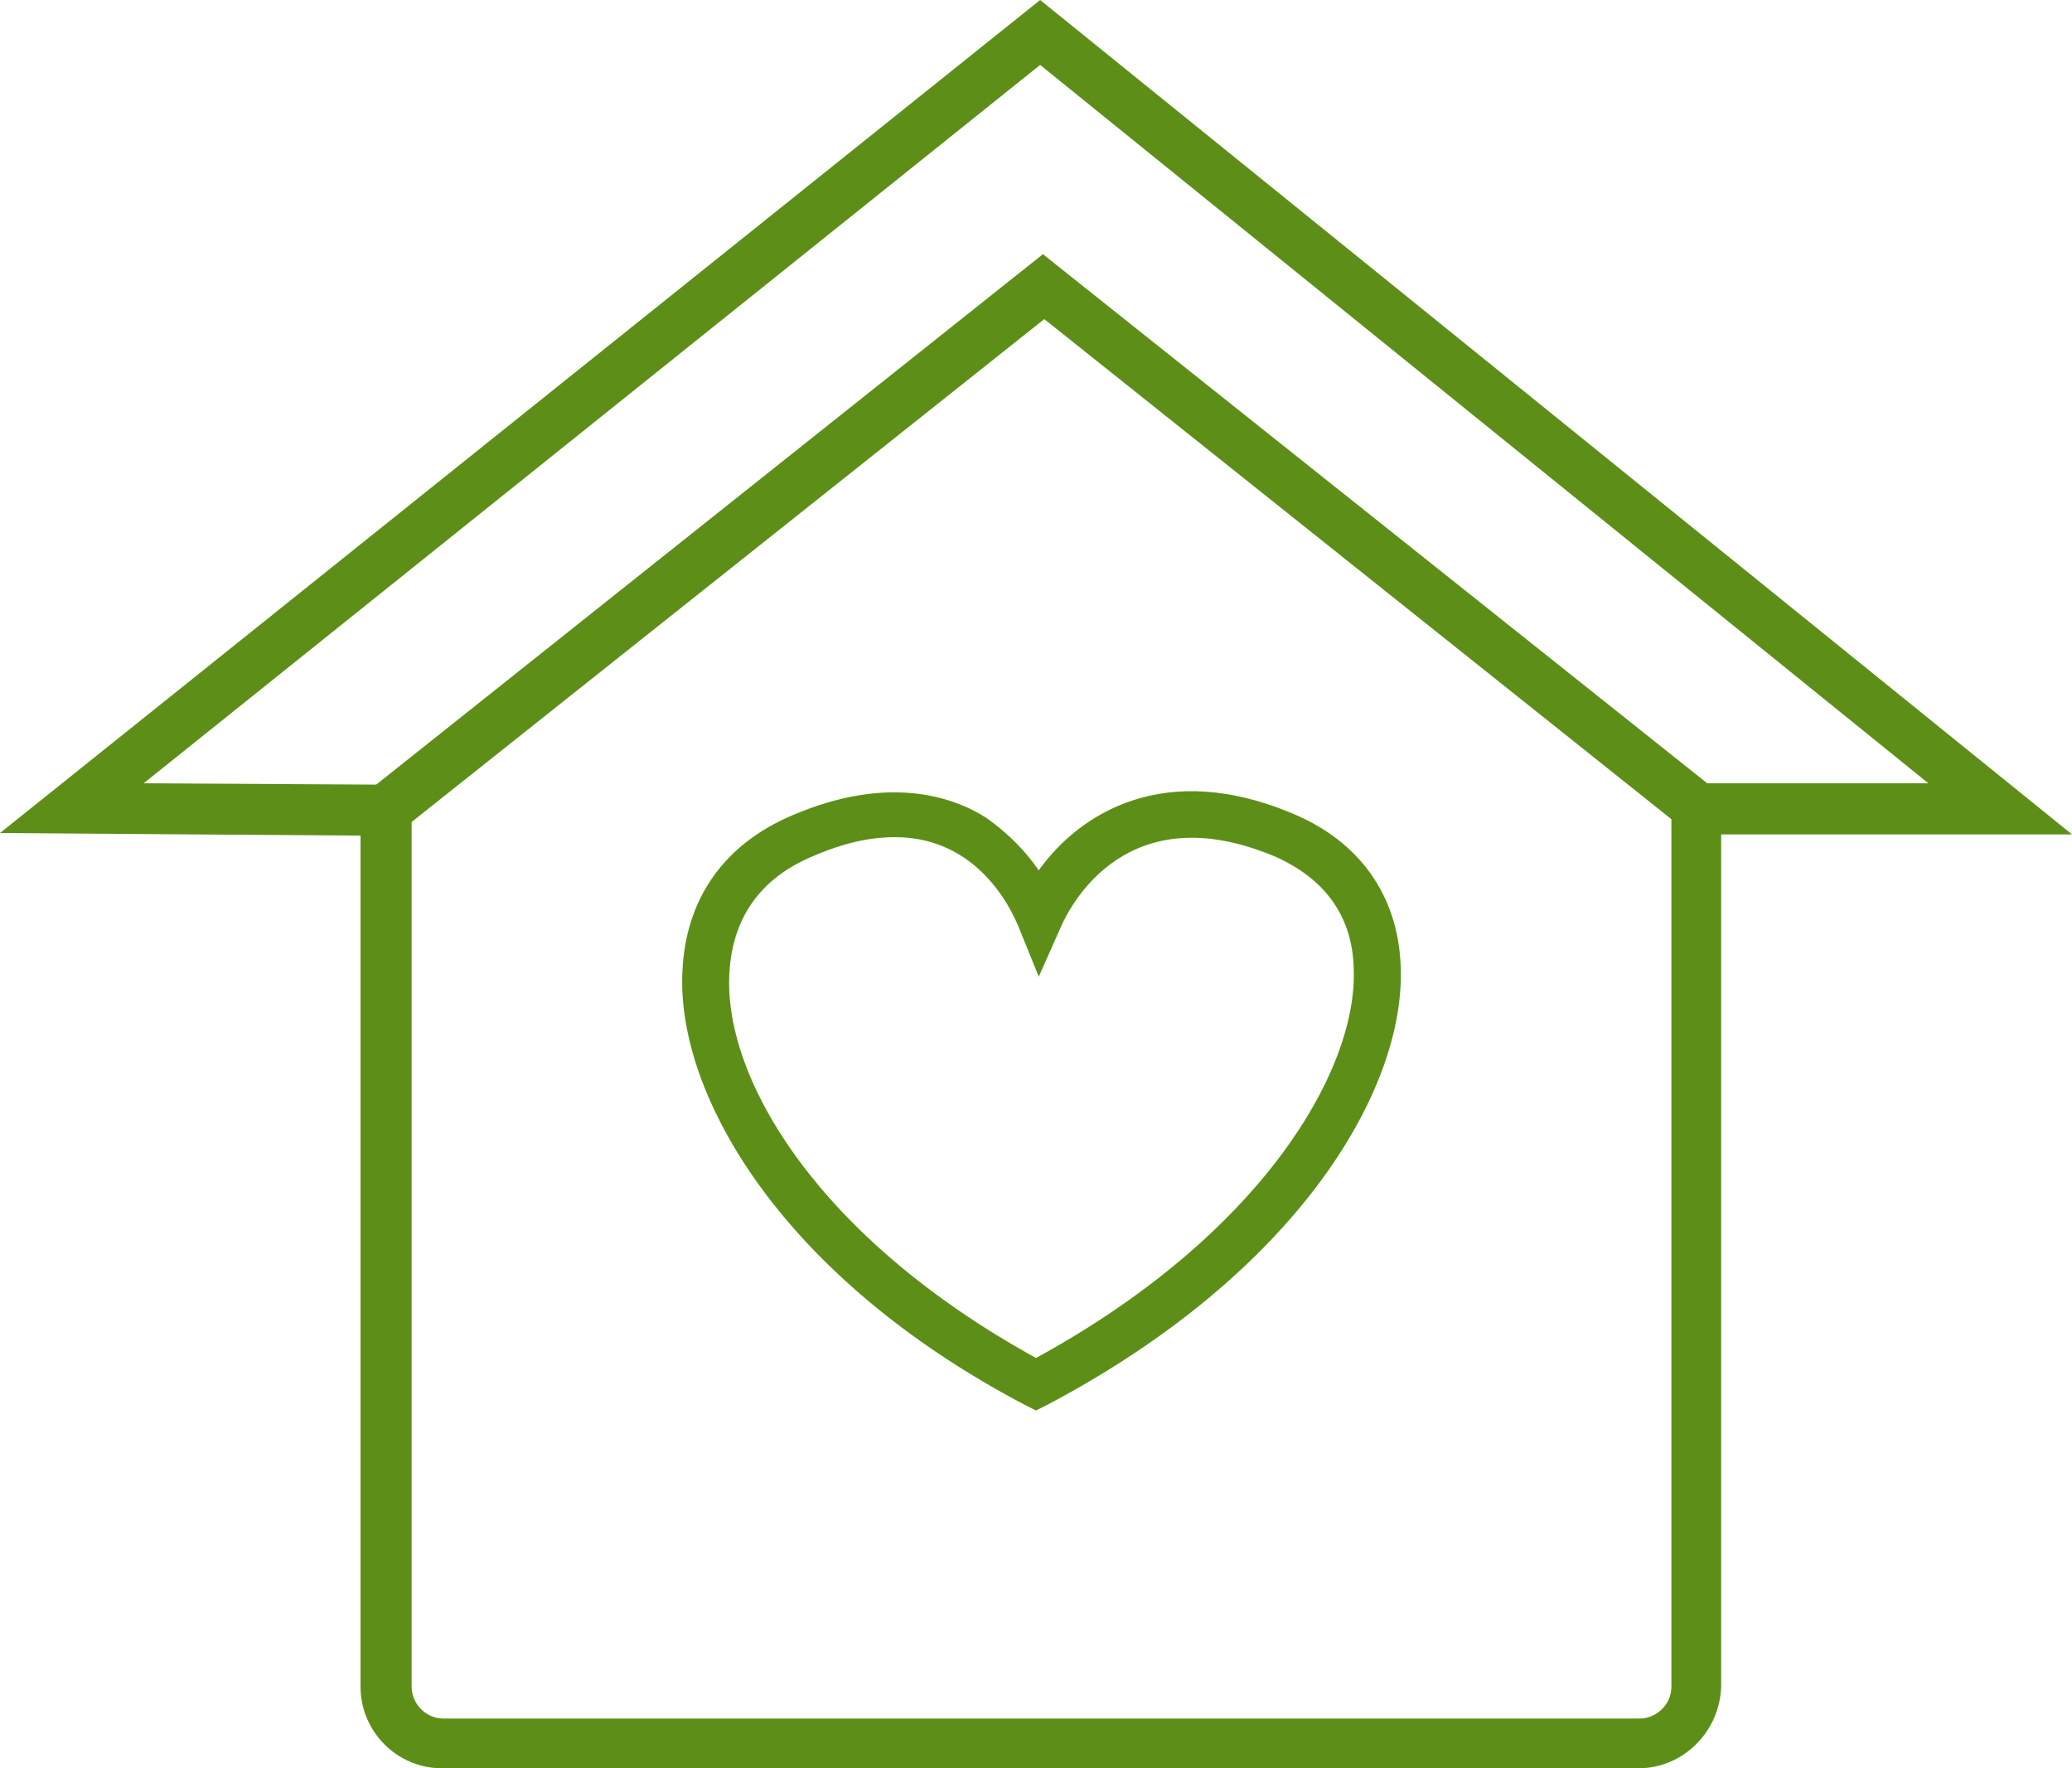
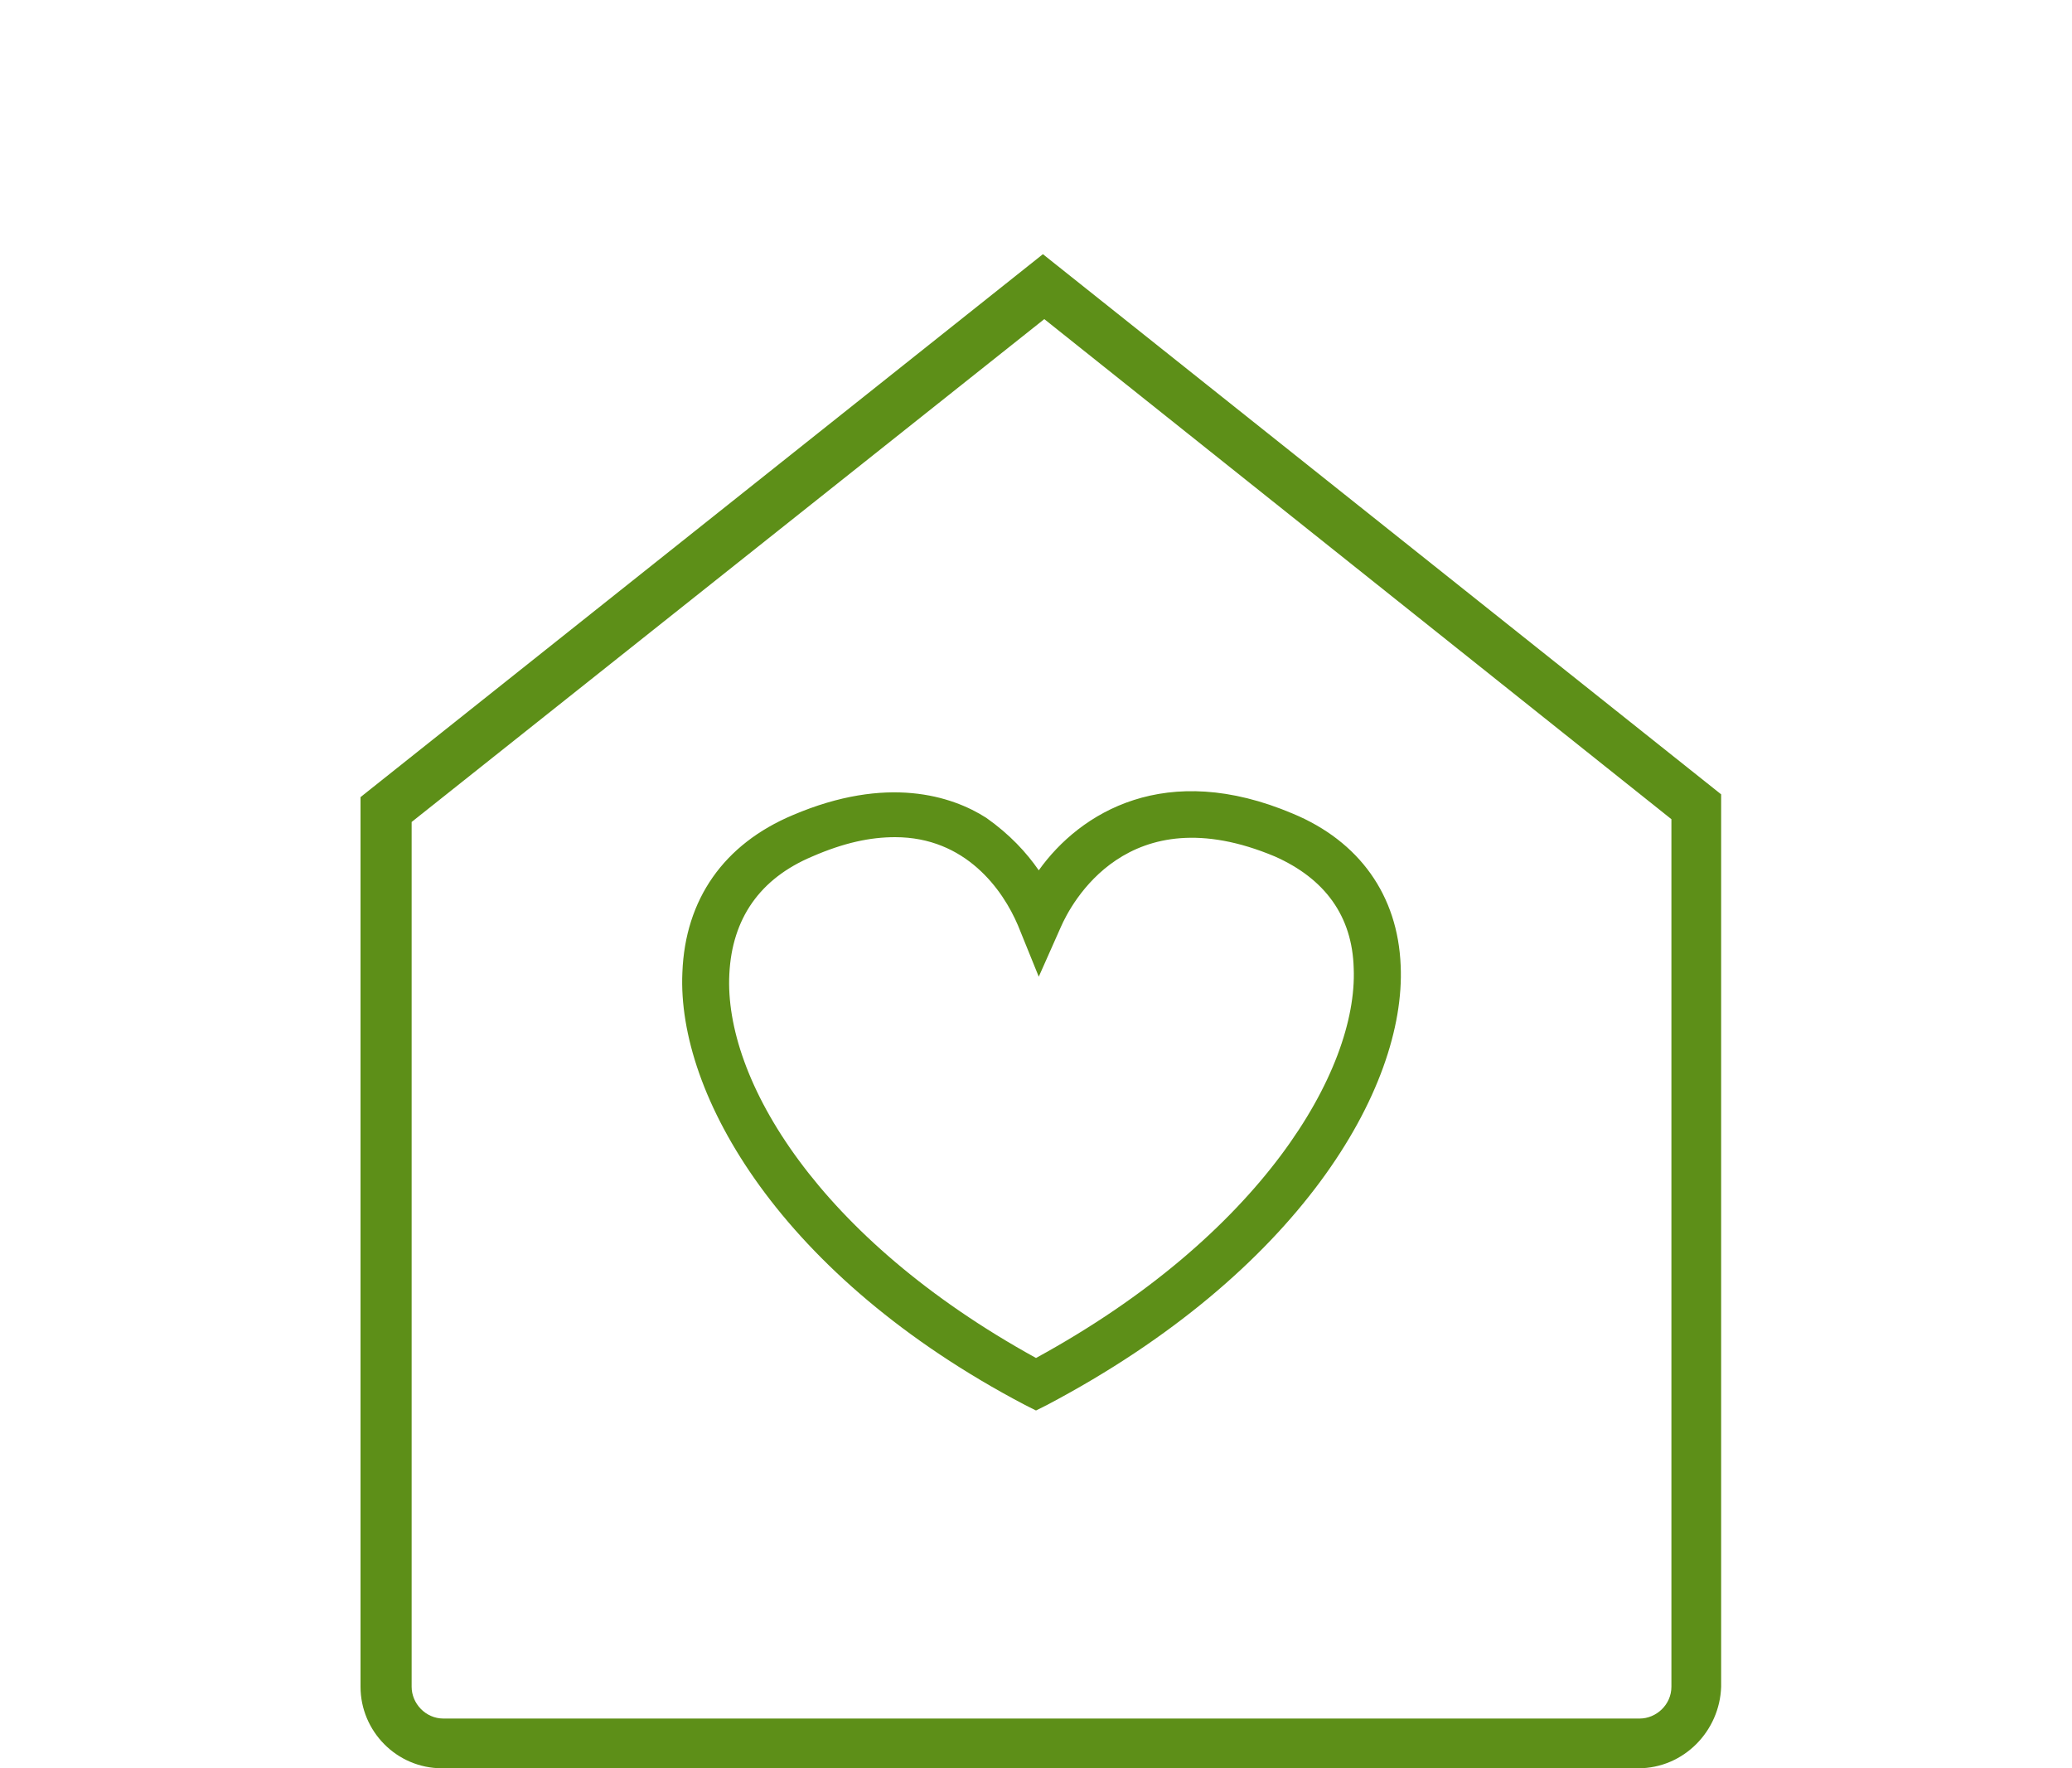
<svg xmlns="http://www.w3.org/2000/svg" preserveAspectRatio="xMidYMid meet" data-bbox="25 36 150 128" viewBox="25 36 150 128" data-type="color" role="img">
  <defs>
    <style>#comp-jlnnbk39 svg [data-color="1"] {fill: #5D8F18;}</style>
  </defs>
  <g>
    <path d="M143.6 164H57c-3.3 0-5.9-2.7-5.9-5.9V93.7l49.4-39.3 49.1 39.1v64.6c-.1 3.2-2.7 5.9-6 5.9zM54.8 95.5v62.6c0 1.2 1 2.3 2.3 2.3h86.6c1.2 0 2.3-1 2.3-2.3V95.3l-45.4-36.2-45.8 36.4z" fill="#5d8f18" data-color="1" />
-     <path fill="#5d8f18" d="M52.9 96.5L25 96.3 100.3 36 175 96.4h-26.4v-3.7h16l-64.3-52-64.9 52 17.5.1v3.7z" data-color="1" />
    <path d="M82.4 95c-5 2.1-7.8 6.1-8 11.4-.4 8.8 7.1 22 24.8 31.3l.8.4.8-.4c18.2-9.6 26-22.9 25.6-31.8-.2-5.1-3-9-7.8-11-9.2-3.9-15.4-.1-18.4 4.1-.9-1.3-2.1-2.6-3.8-3.8-2.5-1.6-7.2-3.1-14-.2zm17.8 11.7l1.6-3.6c.7-1.6 4.8-9.6 15.5-5.1 3.6 1.6 5.6 4.3 5.7 8.1.3 7.4-6.7 19.3-23 28.2-15.8-8.7-22.6-20.2-22.2-27.8.2-4 2.2-6.9 6-8.5 2.3-1 4.2-1.4 6-1.4 5.1 0 7.8 3.8 8.9 6.4l1.5 3.7z" fill="#5d8f18" data-color="1" />
  </g>
</svg>